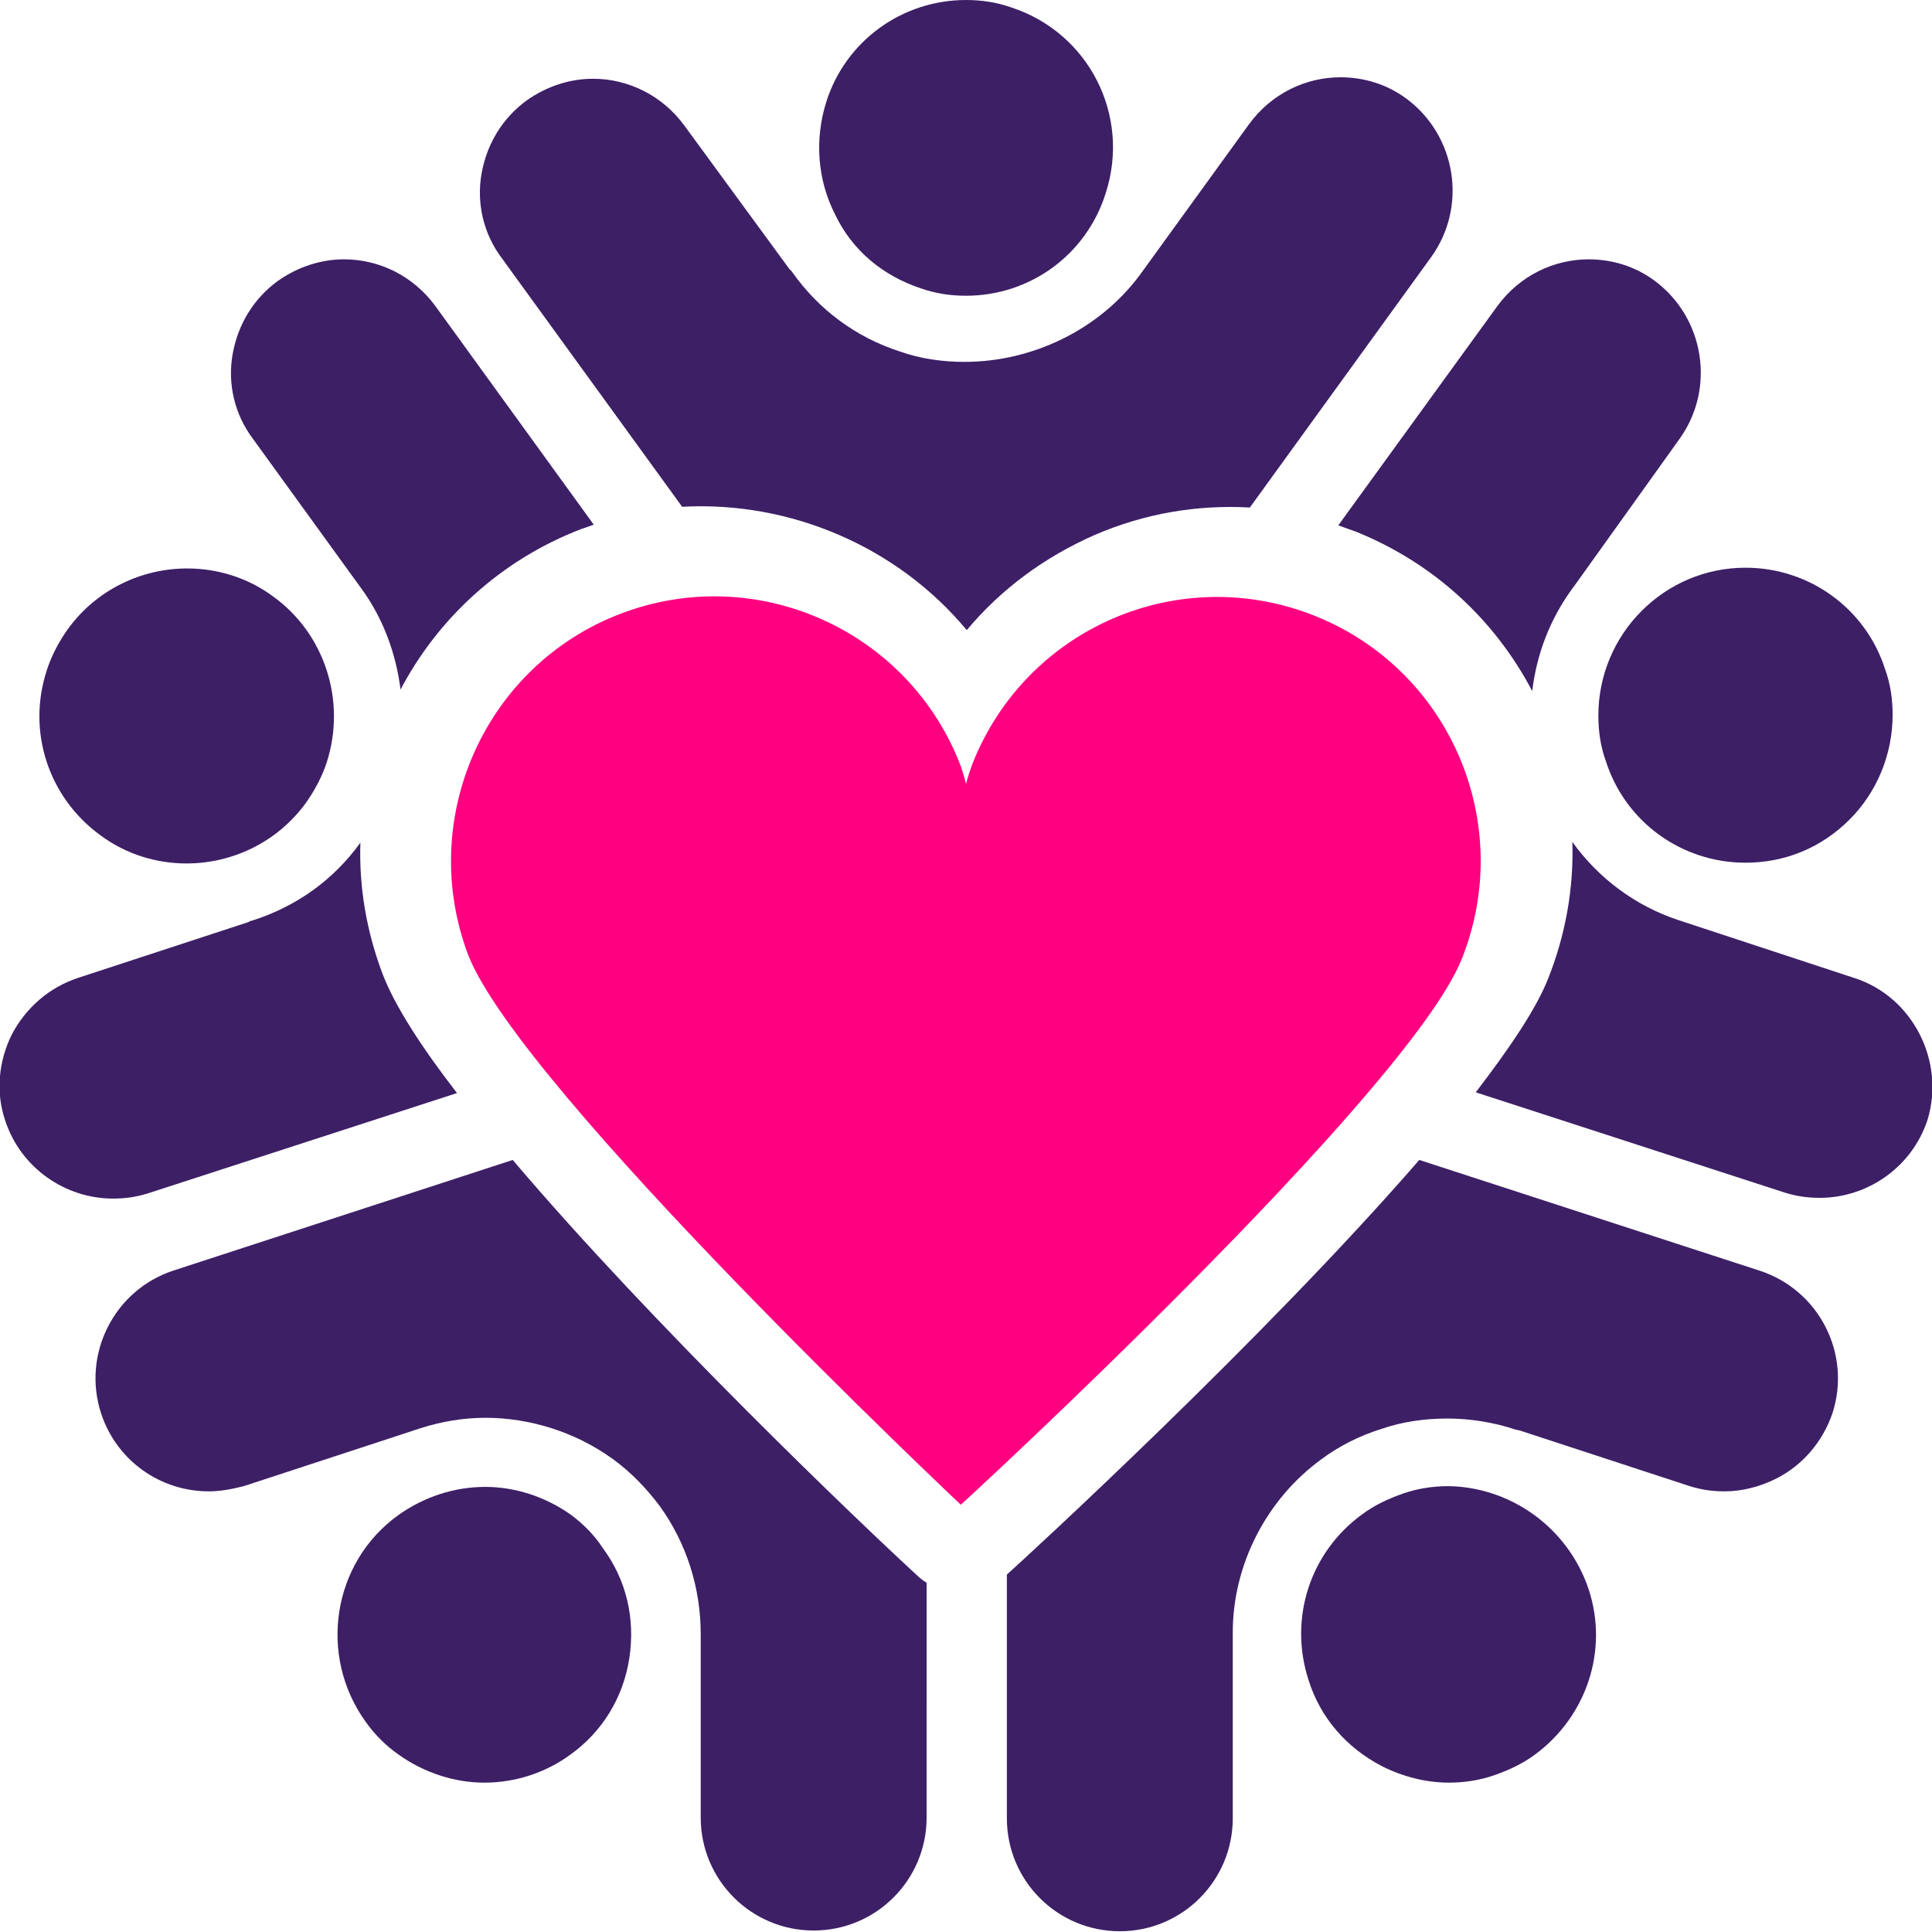
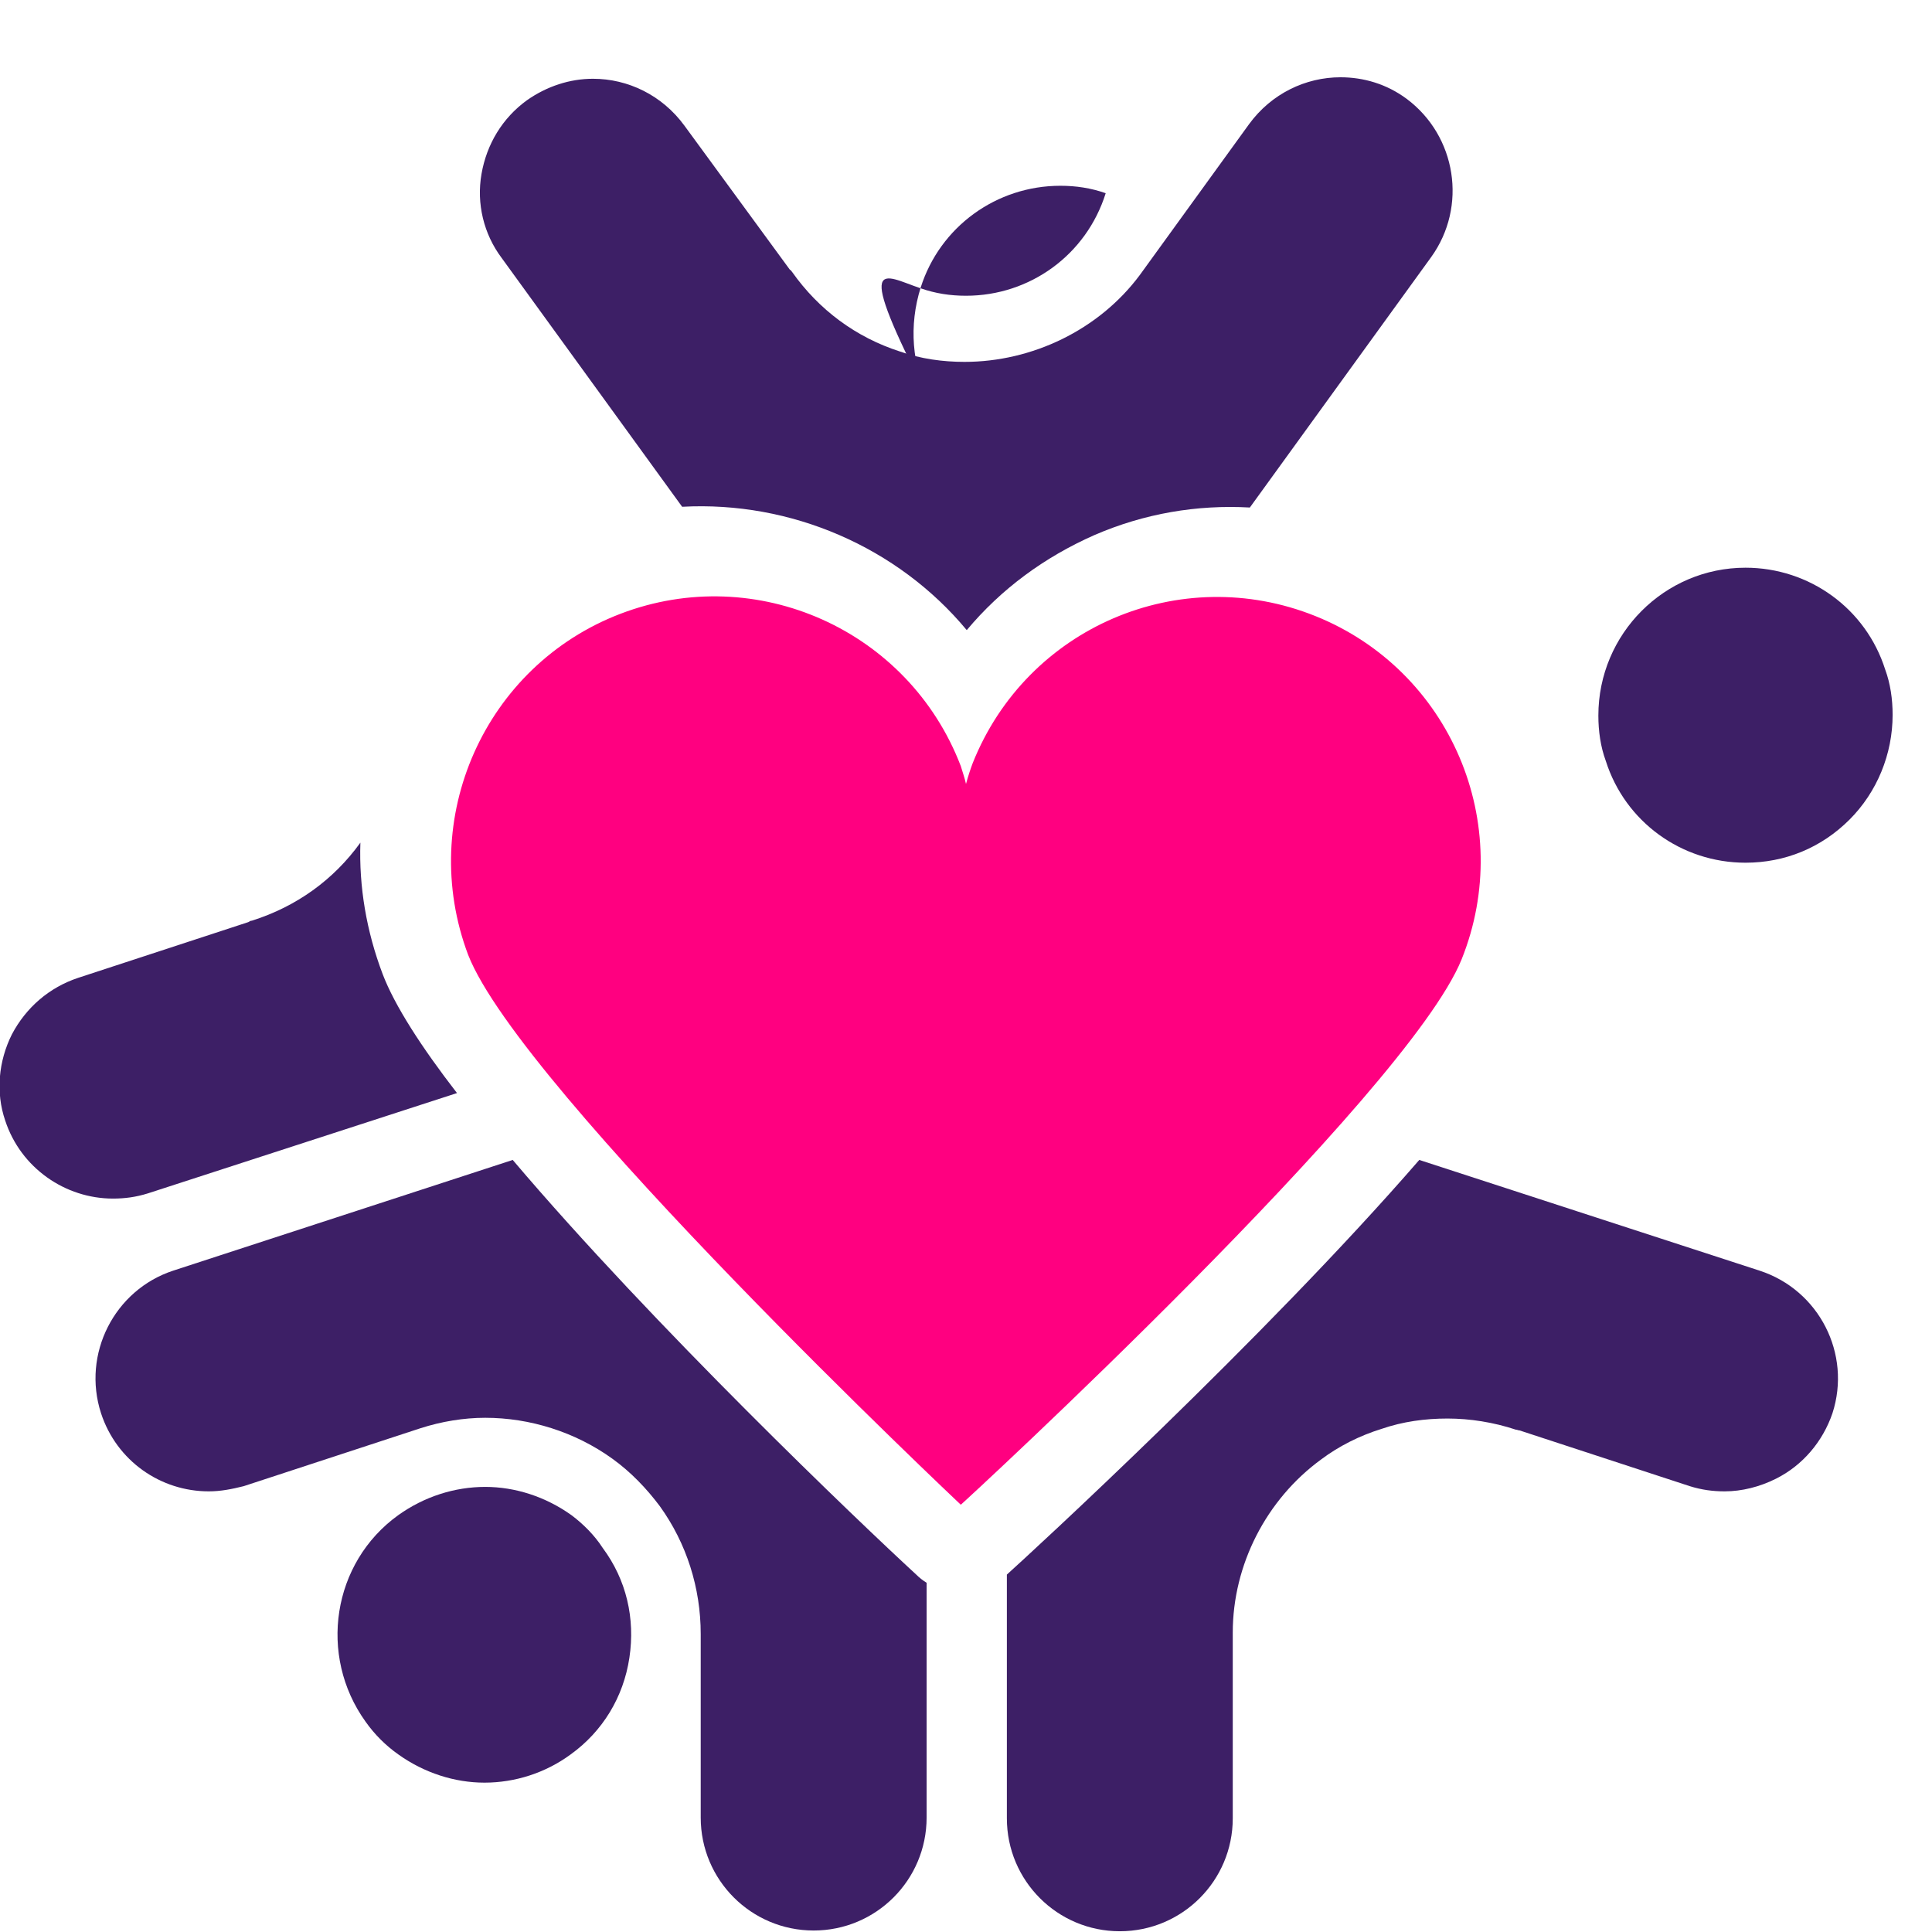
<svg xmlns="http://www.w3.org/2000/svg" version="1.1" id="Layer_1" x="0px" y="0px" viewBox="0 0 260 260" style="enable-background:new 0 0 260 260;" xml:space="preserve">
  <style type="text/css">
	.st0{fill:#3D1F66;}
	.st1{fill:#FF0080;}
</style>
-   <path class="st0" d="M123.9,38.8c2,0.7,4,1,6.1,1c8.6,0,16.2-5.5,18.8-13.8c3.4-10.5-2.3-21.6-12.7-25c-2-0.7-4-1-6.1-1  c-8.6,0-16.2,5.5-18.8,13.7c-1.6,5.1-1.2,10.5,1.2,15.2C114.7,33.7,118.8,37.1,123.9,38.8" />
-   <path class="st0" d="M13.5,112.4c3.5,2.6,7.6,3.8,11.6,3.8c6.1,0,12.2-2.8,16.1-8.2c1.2-1.7,2.2-3.6,2.8-5.5  c2.6-8.2-0.3-17.2-7.2-22.2c-3.5-2.6-7.6-3.8-11.6-3.8c-6.1,0-12.2,2.8-16.1,8.2c-1.2,1.7-2.2,3.6-2.8,5.5  C3.6,98.4,6.5,107.3,13.5,112.4z" />
+   <path class="st0" d="M123.9,38.8c2,0.7,4,1,6.1,1c8.6,0,16.2-5.5,18.8-13.8c-2-0.7-4-1-6.1-1  c-8.6,0-16.2,5.5-18.8,13.7c-1.6,5.1-1.2,10.5,1.2,15.2C114.7,33.7,118.8,37.1,123.9,38.8" />
  <path class="st0" d="M76.9,203.9c-3.5-2.5-7.6-3.8-11.6-3.8c-4.1,0-8.2,1.3-11.7,3.8c-8.9,6.4-10.8,18.9-4.4,27.8  c1.2,1.7,2.7,3.2,4.4,4.4c3.5,2.5,7.6,3.8,11.6,3.8c4.1,0,8.2-1.3,11.6-3.8c4.3-3.1,7.1-7.7,7.9-13c0.8-5.3-0.4-10.5-3.6-14.8  C80,206.6,78.5,205.1,76.9,203.9" />
-   <path class="st0" d="M194.9,200c-2,0-4.1,0.3-6.1,1c-2,0.7-3.9,1.6-5.5,2.8c-7,5.1-9.9,14-7.2,22.3c1.6,5.1,5.1,9.1,9.9,11.6  c2.8,1.4,5.9,2.2,9,2.2c2,0,4.1-0.3,6.1-1c2-0.7,3.9-1.6,5.5-2.8c6.9-5.1,9.9-14,7.2-22.2C211,205.5,203.2,200.1,194.9,200" />
  <path class="st0" d="M130.1,84.8c4.6-5.5,10.4-9.8,17.2-12.8c6.7-2.9,13.8-4.1,20.9-3.7l24.4-33.7c4.9-6.8,3.4-16.3-3.3-21.3  c-2.7-2-5.8-2.9-8.9-2.9c-4.7,0-9.3,2.2-12.3,6.3l-14.7,20.3c-5.5,7.4-14.5,11.7-23.6,11.7c-2.9,0-5.9-0.4-8.7-1.4  c-5.9-1.9-10.9-5.6-14.5-10.7c-0.1-0.1-0.2-0.3-0.3-0.3L92.1,16.9c-3-4.1-7.6-6.3-12.3-6.3c-3.1,0-6.2,1-8.9,2.9  c-3.3,2.4-5.4,5.9-6.1,9.9c-0.7,4,0.3,8.1,2.7,11.3l24.3,33.5C106.4,67.4,120.8,73.6,130.1,84.8" />
  <path class="st0" d="M48.5,113.4c-3.6,5-8.6,8.6-14.6,10.5c-0.2,0-0.3,0.1-0.5,0.2l-22.9,7.5c-3.9,1.3-7,4-8.9,7.6  c-1.8,3.6-2.2,7.8-0.9,11.6c2.1,6.4,8.1,10.5,14.5,10.5c1.6,0,3.1-0.2,4.7-0.7l41.6-13.5c-4.8-6.2-8.4-11.8-10-16  C49.3,125.3,48.3,119.3,48.5,113.4" />
-   <path class="st0" d="M78.2,71.2c0.6-0.2,1.2-0.4,1.7-0.6L58.6,41.2c-3-4.1-7.6-6.3-12.3-6.3c-3.1,0-6.2,1-8.9,2.9  c-3.3,2.4-5.4,5.9-6.1,9.9c-0.7,4,0.3,8.1,2.7,11.3l14.7,20.3c2.9,4,4.6,8.7,5.2,13.5C58.9,83.3,67.3,75.4,78.2,71.2" />
  <path class="st0" d="M69,156.1L23.3,171c-7.9,2.6-12.3,11.2-9.7,19.2c2.1,6.4,8,10.5,14.5,10.5c1.6,0,3.1-0.3,4.7-0.7l23.8-7.8  c2.8-0.9,5.8-1.4,8.7-1.4c6,0,12.1,1.9,17.1,5.5c2.5,1.8,4.6,4,6.4,6.4c3.6,5,5.5,11,5.5,17.2c0,0.2,0,0.3,0,0.5v24.2  c0,8.4,6.8,15.2,15.2,15.2c8.4,0,15.2-6.8,15.2-15.2V213c-0.5-0.3-1-0.7-1.4-1.1C115.8,205,88,178.5,69,156.1" />
  <path class="st0" d="M135.5,211.9v32.8c0,8.4,6.8,15.2,15.2,15.2s15.2-6.8,15.2-15.2v-25c0-9.1,4.5-17.9,11.9-23.3  c2.4-1.8,5.2-3.2,8.1-4.1c2.9-1,5.9-1.4,8.9-1.4c3,0,6.2,0.5,9.2,1.5c0.2,0,0.3,0.1,0.5,0.1l22.9,7.5c1.6,0.5,3.1,0.7,4.7,0.7  c2.3,0,4.7-0.6,6.9-1.7c3.6-1.8,6.3-5,7.6-8.8c2.6-8-1.8-16.6-9.8-19.2L191,156.1C170.1,180.2,138.4,209.3,135.5,211.9z" />
-   <path class="st0" d="M206.2,93c0.6-5,2.4-9.7,5.4-13.8c0.1-0.1,0.2-0.3,0.3-0.4L226,59.1c4.9-6.8,3.4-16.3-3.3-21.3  c-2.7-2-5.8-2.9-8.9-2.9c-4.7,0-9.3,2.2-12.3,6.3l-21.4,29.5c0.8,0.3,1.7,0.6,2.5,0.9C192.9,75.8,201.1,83.3,206.2,93" />
-   <path class="st0" d="M249.5,131.6l-23.7-7.8c-5.7-1.9-10.7-5.6-14.2-10.5c0.2,6.2-0.9,12.5-3.3,18.5c-1.6,4-5.1,9.2-9.7,15.2  l41.6,13.5c1.6,0.5,3.1,0.7,4.7,0.7c6.4,0,12.4-4.1,14.5-10.5C261.8,142.8,257.4,134.1,249.5,131.6" />
  <path class="st0" d="M215.1,96.3c0,2.1,0.3,4.2,1,6.1c2.6,8.2,10.2,13.7,18.8,13.7c5.3,0,10.2-2,14-5.8c3.7-3.7,5.8-8.8,5.8-14.1  c0-2.1-0.3-4.2-1-6.1c-2.6-8.2-10.2-13.7-18.8-13.7C224,76.4,215.1,85.3,215.1,96.3" />
  <path class="st1" d="M129.3,202.5c0.4-0.3,60.1-55.3,67.4-73.4c7.3-18.2-1.5-38.9-19.7-46.2c-18.2-7.3-38.8,1.5-46.1,19.8  c-0.3,0.8-0.6,1.7-0.9,2.8c-0.2-0.9-0.5-1.7-0.7-2.4c-7-18.3-27.5-27.5-45.8-20.5c-18.3,7-27.4,27.6-20.5,45.9  C70.1,146.7,129.3,202.5,129.3,202.5" />
</svg>